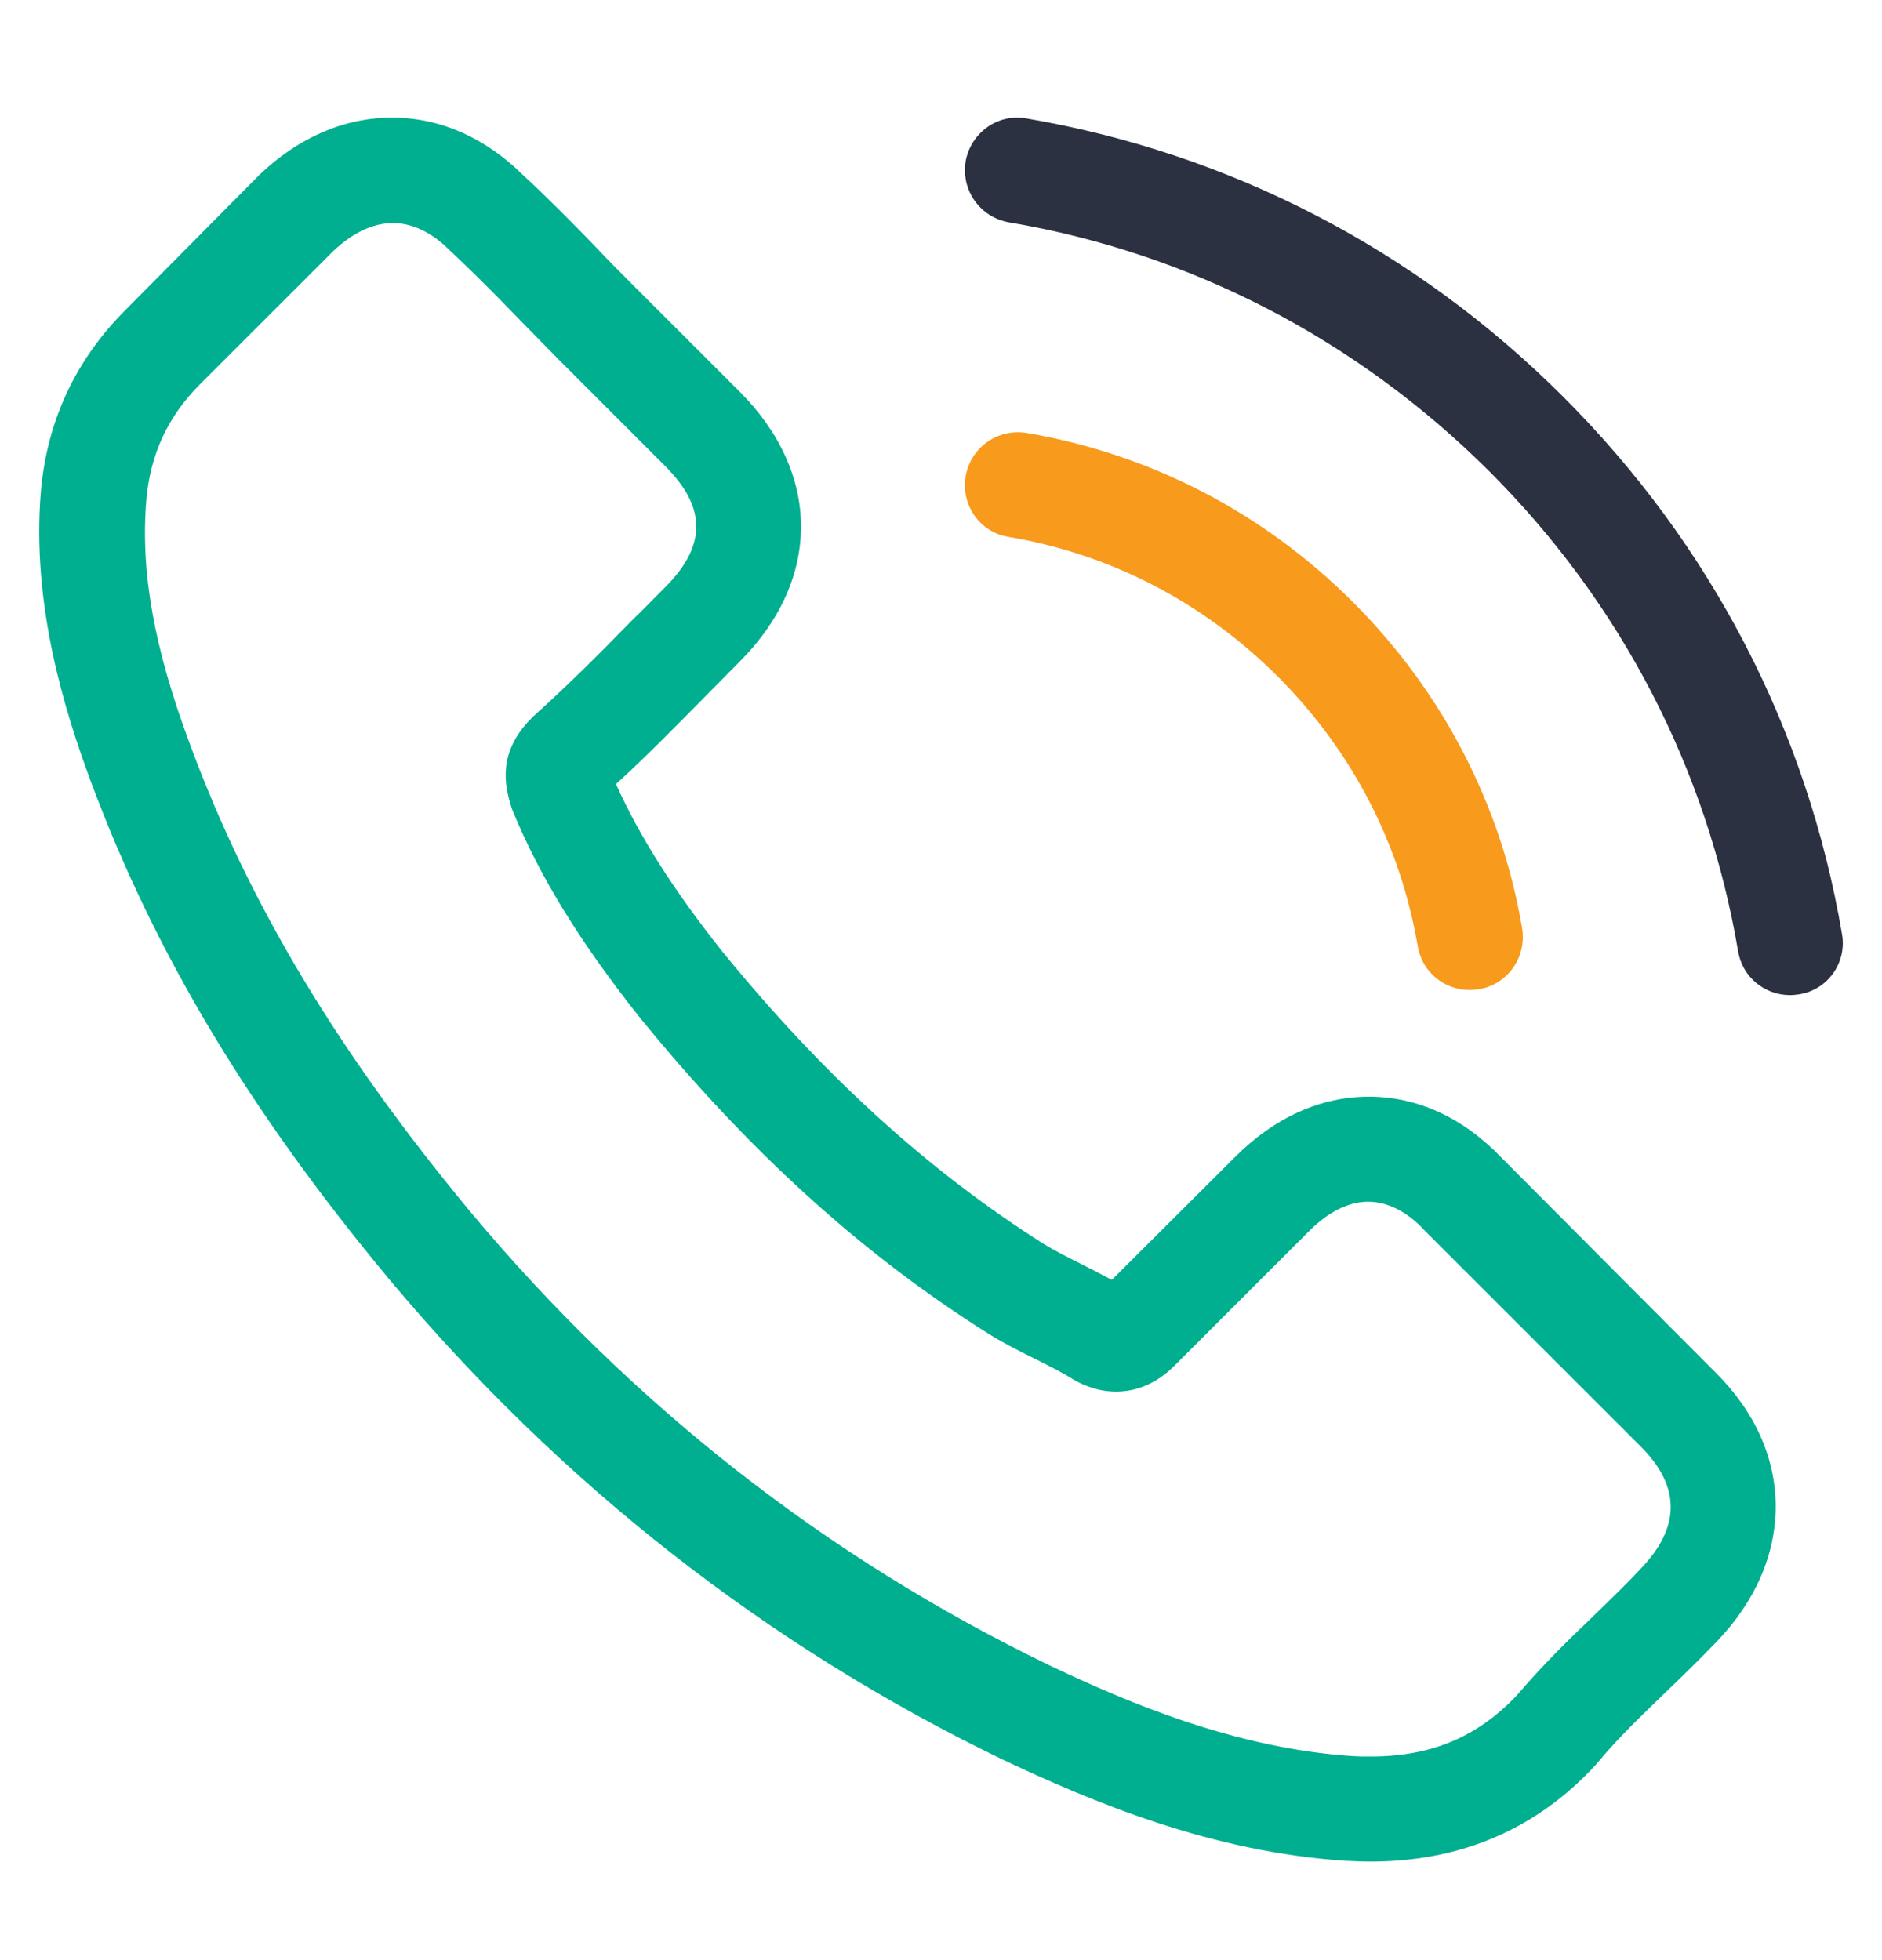
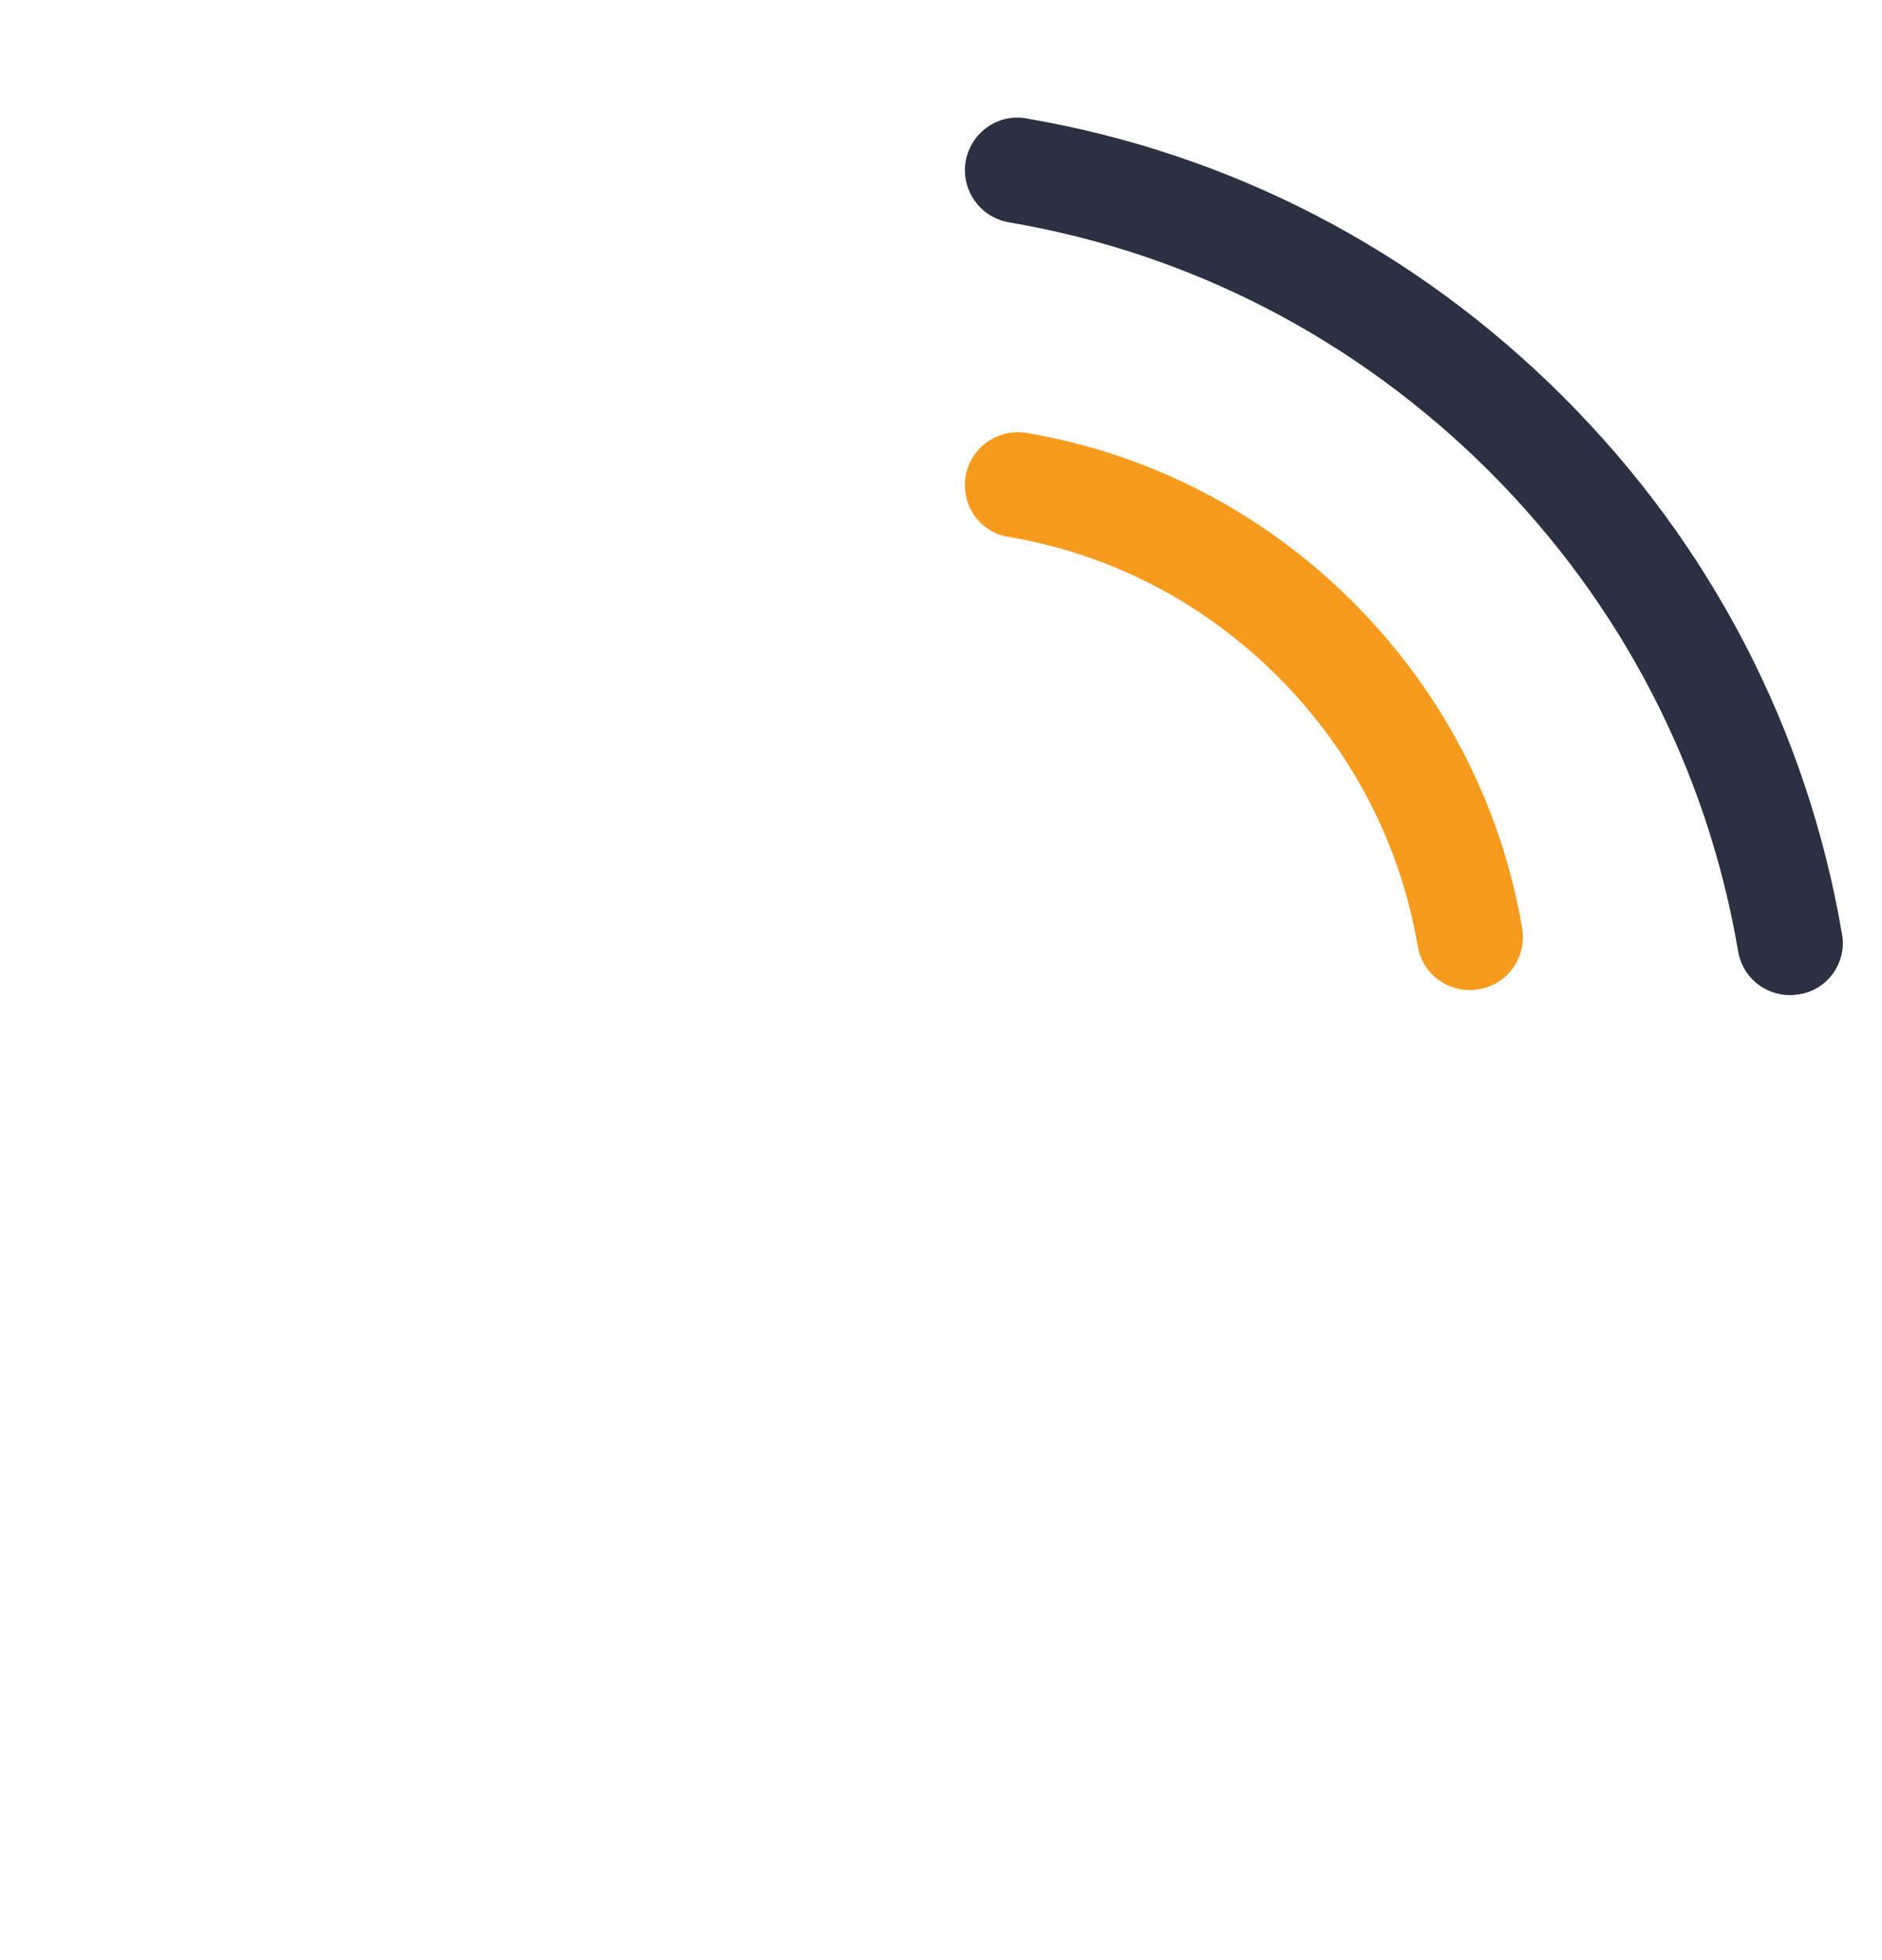
<svg xmlns="http://www.w3.org/2000/svg" width="24" height="25" viewBox="0 0 24 25" fill="none">
  <path d="M23.49 11.914C23.047 9.313 21.821 6.946 19.937 5.063C18.054 3.179 15.687 1.954 13.086 1.51C12.722 1.445 12.379 1.695 12.314 2.058C12.254 2.427 12.498 2.771 12.867 2.836C15.189 3.229 17.306 4.331 18.991 6.01C20.675 7.694 21.771 9.812 22.165 12.133C22.22 12.462 22.503 12.692 22.827 12.692C22.867 12.692 22.902 12.687 22.942 12.682C23.306 12.627 23.555 12.278 23.49 11.914Z" fill="#2B3140" />
  <path d="M12.858 6.847C14.164 7.066 15.35 7.684 16.297 8.631C17.243 9.578 17.856 10.764 18.08 12.069C18.135 12.398 18.419 12.627 18.743 12.627C18.783 12.627 18.818 12.622 18.858 12.617C19.226 12.557 19.471 12.209 19.411 11.84C19.142 10.26 18.394 8.82 17.253 7.679C16.112 6.538 14.672 5.791 13.093 5.522C12.724 5.462 12.38 5.706 12.315 6.07C12.251 6.434 12.49 6.787 12.858 6.847Z" fill="#F89A1C" />
-   <path d="M19.141 14.759C18.658 14.256 18.075 13.987 17.457 13.987C16.844 13.987 16.256 14.251 15.753 14.754L14.178 16.324C14.049 16.254 13.919 16.189 13.795 16.125C13.615 16.035 13.446 15.95 13.301 15.86C11.826 14.924 10.486 13.703 9.201 12.123C8.578 11.336 8.159 10.673 7.855 10.001C8.264 9.627 8.642 9.238 9.011 8.865C9.151 8.725 9.29 8.581 9.43 8.441C10.476 7.395 10.476 6.039 9.43 4.993L8.069 3.633C7.915 3.478 7.755 3.319 7.606 3.159C7.307 2.85 6.993 2.531 6.669 2.232C6.186 1.754 5.608 1.5 5 1.5C4.392 1.5 3.804 1.754 3.306 2.232L3.296 2.242L1.602 3.952C0.964 4.589 0.6 5.367 0.521 6.269C0.401 7.723 0.829 9.079 1.158 9.966C1.966 12.143 3.171 14.161 4.97 16.324C7.153 18.93 9.779 20.988 12.778 22.438C13.924 22.981 15.454 23.624 17.163 23.733C17.268 23.738 17.377 23.743 17.477 23.743C18.628 23.743 19.595 23.33 20.352 22.507C20.357 22.497 20.367 22.492 20.372 22.483C20.631 22.169 20.93 21.885 21.244 21.581C21.458 21.376 21.677 21.162 21.892 20.938C22.385 20.425 22.644 19.827 22.644 19.214C22.644 18.596 22.38 18.003 21.877 17.505L19.141 14.759ZM20.925 20.006C20.92 20.006 20.92 20.011 20.925 20.006C20.731 20.215 20.531 20.405 20.317 20.614C19.993 20.923 19.664 21.247 19.355 21.61C18.852 22.149 18.259 22.403 17.482 22.403C17.407 22.403 17.327 22.403 17.253 22.398C15.773 22.303 14.398 21.725 13.366 21.232C10.546 19.866 8.069 17.928 6.012 15.472C4.312 13.424 3.176 11.53 2.424 9.497C1.961 8.257 1.791 7.29 1.866 6.378C1.916 5.795 2.14 5.312 2.553 4.898L4.253 3.199C4.497 2.97 4.756 2.845 5.01 2.845C5.324 2.845 5.578 3.035 5.737 3.194L5.752 3.209C6.056 3.493 6.345 3.787 6.649 4.101C6.804 4.26 6.963 4.42 7.123 4.584L8.483 5.945C9.011 6.473 9.011 6.961 8.483 7.489C8.338 7.634 8.199 7.778 8.054 7.918C7.636 8.346 7.237 8.745 6.804 9.134C6.794 9.144 6.784 9.149 6.779 9.159C6.35 9.587 6.43 10.006 6.52 10.29L6.535 10.335C6.888 11.191 7.387 11.999 8.144 12.96L8.149 12.965C9.524 14.659 10.974 15.98 12.574 16.991C12.778 17.121 12.987 17.226 13.187 17.325C13.366 17.415 13.536 17.5 13.68 17.589C13.7 17.599 13.72 17.614 13.74 17.624C13.909 17.709 14.069 17.749 14.233 17.749C14.647 17.749 14.906 17.49 14.991 17.405L16.695 15.701C16.864 15.531 17.133 15.327 17.447 15.327C17.756 15.327 18.01 15.522 18.165 15.691L18.174 15.701L20.92 18.446C21.433 18.955 21.433 19.478 20.925 20.006Z" fill="#00AF8F" />
</svg>